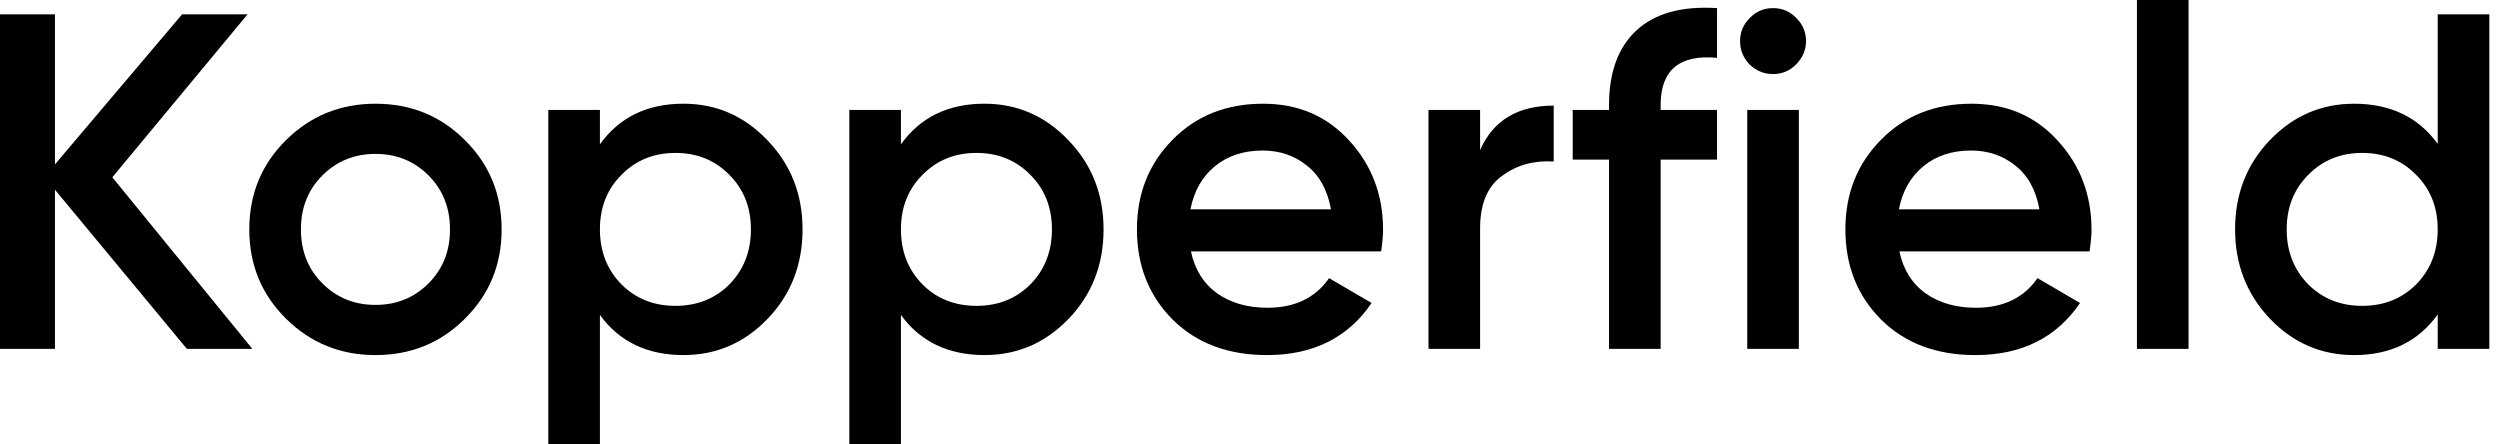
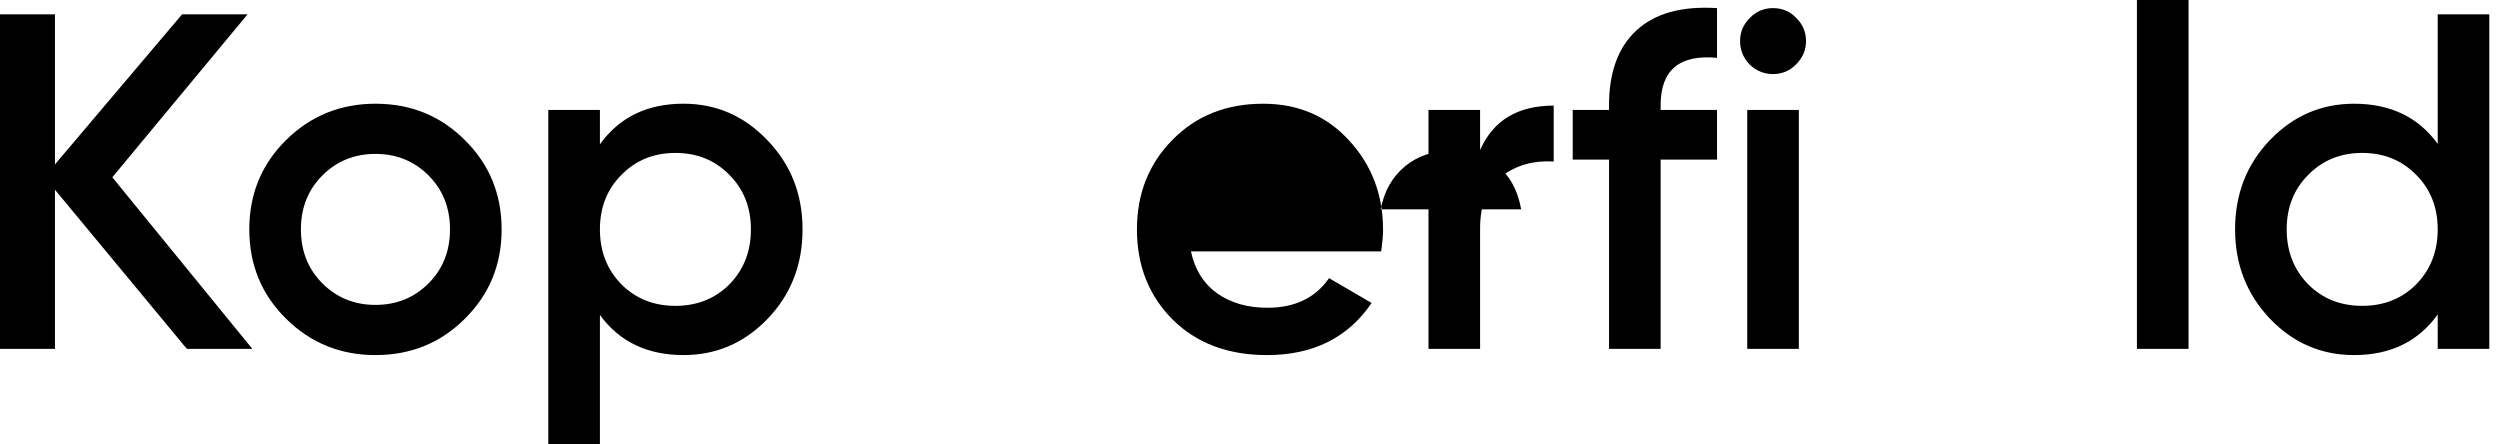
<svg xmlns="http://www.w3.org/2000/svg" fill="none" height="32" viewBox="0 0 180 32" width="180">
  <g fill="#000">
    <path d="m18.168 25.118h-4.714l-9.497-11.458v11.458h-3.957v-24.086h3.957v10.804l9.153-10.804h4.714l-9.738 11.733z" />
    <path d="m27.033 25.566c-2.523 0-4.668-.872-6.434-2.615-1.766-1.743-2.65-3.888-2.65-6.434 0-2.546.883-4.691 2.65-6.434 1.766-1.743 3.911-2.615 6.434-2.615 2.546 0 4.691.872 6.434 2.615 1.766 1.743 2.65 3.888 2.65 6.434 0 2.546-.883 4.691-2.65 6.434-1.743 1.743-3.888 2.615-6.434 2.615zm-3.819-5.161c1.032 1.032 2.305 1.548 3.819 1.548s2.787-.516 3.819-1.548c1.032-1.032 1.548-2.328 1.548-3.888 0-1.56-.516-2.856-1.548-3.888-1.032-1.032-2.305-1.548-3.819-1.548s-2.787.516-3.819 1.548c-1.032 1.032-1.548 2.328-1.548 3.888 0 1.56.516 2.856 1.548 3.888z" />
    <path d="m49.215 7.467c2.363 0 4.381.883 6.056 2.649 1.675 1.743 2.512 3.877 2.512 6.4 0 2.546-.837 4.691-2.512 6.434-1.675 1.743-3.693 2.615-6.056 2.615-2.615 0-4.622-.964-6.021-2.89v9.325h-3.716v-24.086h3.716v2.477c1.399-1.95 3.406-2.925 6.021-2.925zm-4.473 13.006c1.032 1.032 2.328 1.548 3.888 1.548 1.56 0 2.856-.516 3.888-1.548 1.032-1.055 1.548-2.374 1.548-3.957s-.516-2.89-1.548-3.923c-1.032-1.055-2.328-1.583-3.888-1.583-1.56 0-2.856.528-3.888 1.583-1.032 1.032-1.548 2.34-1.548 3.923s.516 2.902 1.548 3.957z" />
-     <path d="m70.888 7.467c2.363 0 4.381.883 6.056 2.649 1.675 1.743 2.512 3.877 2.512 6.4 0 2.546-.837 4.691-2.512 6.434-1.675 1.743-3.693 2.615-6.056 2.615-2.615 0-4.622-.964-6.021-2.89v9.325h-3.716v-24.086h3.716v2.477c1.399-1.95 3.406-2.925 6.021-2.925zm-4.473 13.006c1.032 1.032 2.328 1.548 3.888 1.548 1.56 0 2.856-.516 3.888-1.548 1.032-1.055 1.548-2.374 1.548-3.957s-.516-2.89-1.548-3.923c-1.032-1.055-2.328-1.583-3.888-1.583-1.56 0-2.856.528-3.888 1.583-1.032 1.032-1.548 2.34-1.548 3.923s.516 2.902 1.548 3.957z" />
-     <path d="m85.748 18.099c.275 1.308.906 2.317 1.893 3.028.986.688 2.191 1.032 3.613 1.032 1.973 0 3.452-.711 4.439-2.133l3.062 1.789c-1.697 2.5-4.209 3.751-7.535 3.751-2.799 0-5.058-.849-6.779-2.546-1.72-1.72-2.581-3.888-2.581-6.503 0-2.569.849-4.714 2.546-6.434 1.698-1.743 3.877-2.615 6.538-2.615 2.523 0 4.588.883 6.194 2.649 1.629 1.766 2.443 3.911 2.443 6.434 0 .39-.046.906-.138 1.548zm-.034-3.028h10.116c-.252-1.399-.837-2.454-1.755-3.166-.895-.711-1.95-1.067-3.166-1.067-1.376 0-2.523.379-3.441 1.135-.917.757-1.502 1.789-1.755 3.097z" />
+     <path d="m85.748 18.099c.275 1.308.906 2.317 1.893 3.028.986.688 2.191 1.032 3.613 1.032 1.973 0 3.452-.711 4.439-2.133l3.062 1.789c-1.697 2.5-4.209 3.751-7.535 3.751-2.799 0-5.058-.849-6.779-2.546-1.72-1.72-2.581-3.888-2.581-6.503 0-2.569.849-4.714 2.546-6.434 1.698-1.743 3.877-2.615 6.538-2.615 2.523 0 4.588.883 6.194 2.649 1.629 1.766 2.443 3.911 2.443 6.434 0 .39-.046.906-.138 1.548m-.034-3.028h10.116c-.252-1.399-.837-2.454-1.755-3.166-.895-.711-1.95-1.067-3.166-1.067-1.376 0-2.523.379-3.441 1.135-.917.757-1.502 1.789-1.755 3.097z" />
    <path d="m106.567 10.804c.94-2.133 2.706-3.2 5.299-3.2v4.026c-1.423-.092-2.661.252-3.717 1.032-1.055.757-1.582 2.019-1.582 3.785v8.671h-3.716v-17.204h3.716z" />
    <path d="m123.626 4.163c-2.706-.252-4.06.883-4.06 3.406v.344h4.06v3.579h-4.06v13.626h-3.716v-13.626h-2.615v-3.579h2.615v-.344c0-2.363.654-4.152 1.961-5.368 1.331-1.239 3.269-1.778 5.815-1.617z" />
    <path d="m129.31 4.645c-.458.459-1.009.688-1.651.688s-1.204-.229-1.686-.688c-.459-.482-.688-1.044-.688-1.686 0-.642.229-1.193.688-1.652.459-.482 1.021-.723 1.686-.723s1.227.241 1.686.723c.459.459.688 1.009.688 1.652 0 .642-.241 1.204-.723 1.686zm-3.509 20.473v-17.204h3.716v17.204z" />
-     <path d="m136.756 18.099c.276 1.308.907 2.317 1.893 3.028.986.688 2.191 1.032 3.613 1.032 1.973 0 3.452-.711 4.439-2.133l3.062 1.789c-1.698 2.5-4.209 3.751-7.536 3.751-2.798 0-5.058-.849-6.778-2.546-1.72-1.72-2.581-3.888-2.581-6.503 0-2.569.849-4.714 2.547-6.434 1.697-1.743 3.876-2.615 6.537-2.615 2.523 0 4.588.883 6.194 2.649 1.628 1.766 2.443 3.911 2.443 6.434 0 .39-.046.906-.138 1.548zm-.034-3.028h10.116c-.252-1.399-.837-2.454-1.755-3.166-.894-.711-1.949-1.067-3.165-1.067-1.377 0-2.524.379-3.441 1.135-.918.757-1.503 1.789-1.755 3.097z" />
    <path d="m153.859 25.118v-25.118h3.716v25.118z" />
    <path d="m175.515 1.032h3.716v24.086h-3.716v-2.477c-1.399 1.95-3.406 2.925-6.021 2.925-2.363 0-4.382-.872-6.056-2.615-1.675-1.766-2.512-3.911-2.512-6.434 0-2.546.837-4.691 2.512-6.434 1.674-1.743 3.693-2.615 6.056-2.615 2.615 0 4.622.963 6.021 2.89zm-9.324 19.441c1.032 1.032 2.328 1.548 3.888 1.548s2.856-.516 3.888-1.548c1.032-1.055 1.548-2.374 1.548-3.957s-.516-2.89-1.548-3.923c-1.032-1.055-2.328-1.583-3.888-1.583s-2.856.528-3.888 1.583c-1.033 1.032-1.549 2.34-1.549 3.923s.516 2.902 1.549 3.957z" />
  </g>
</svg>